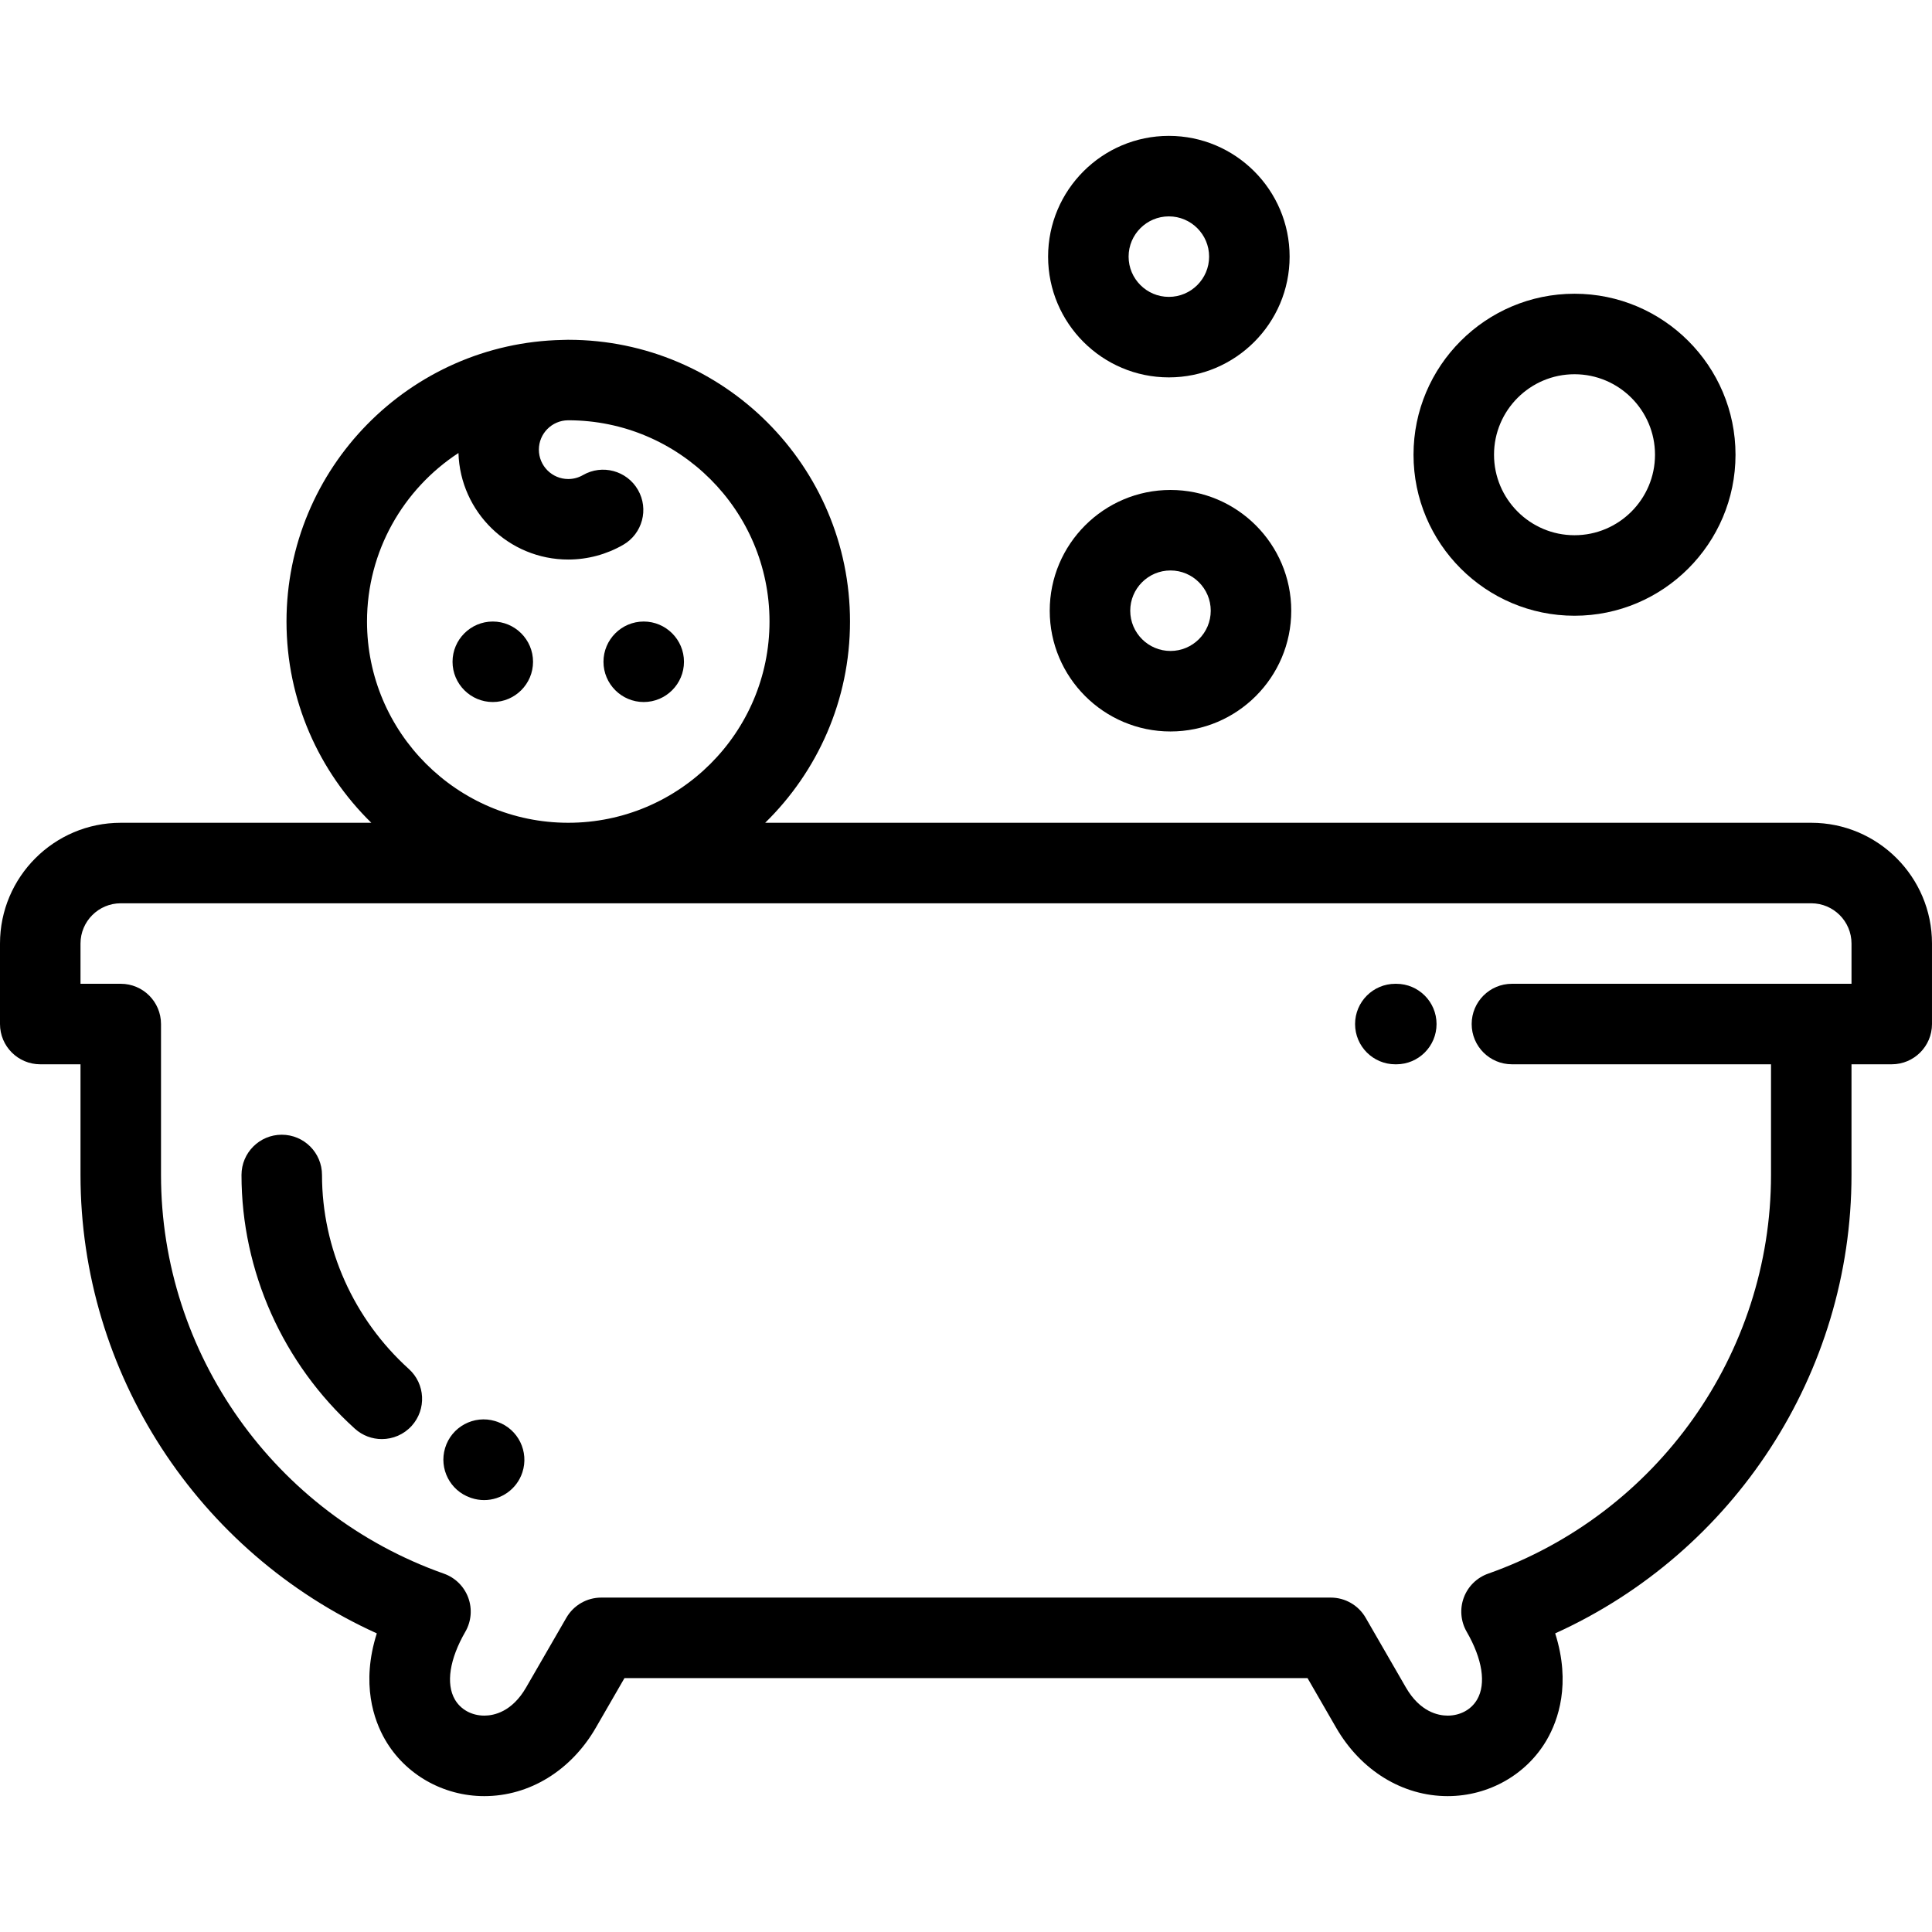
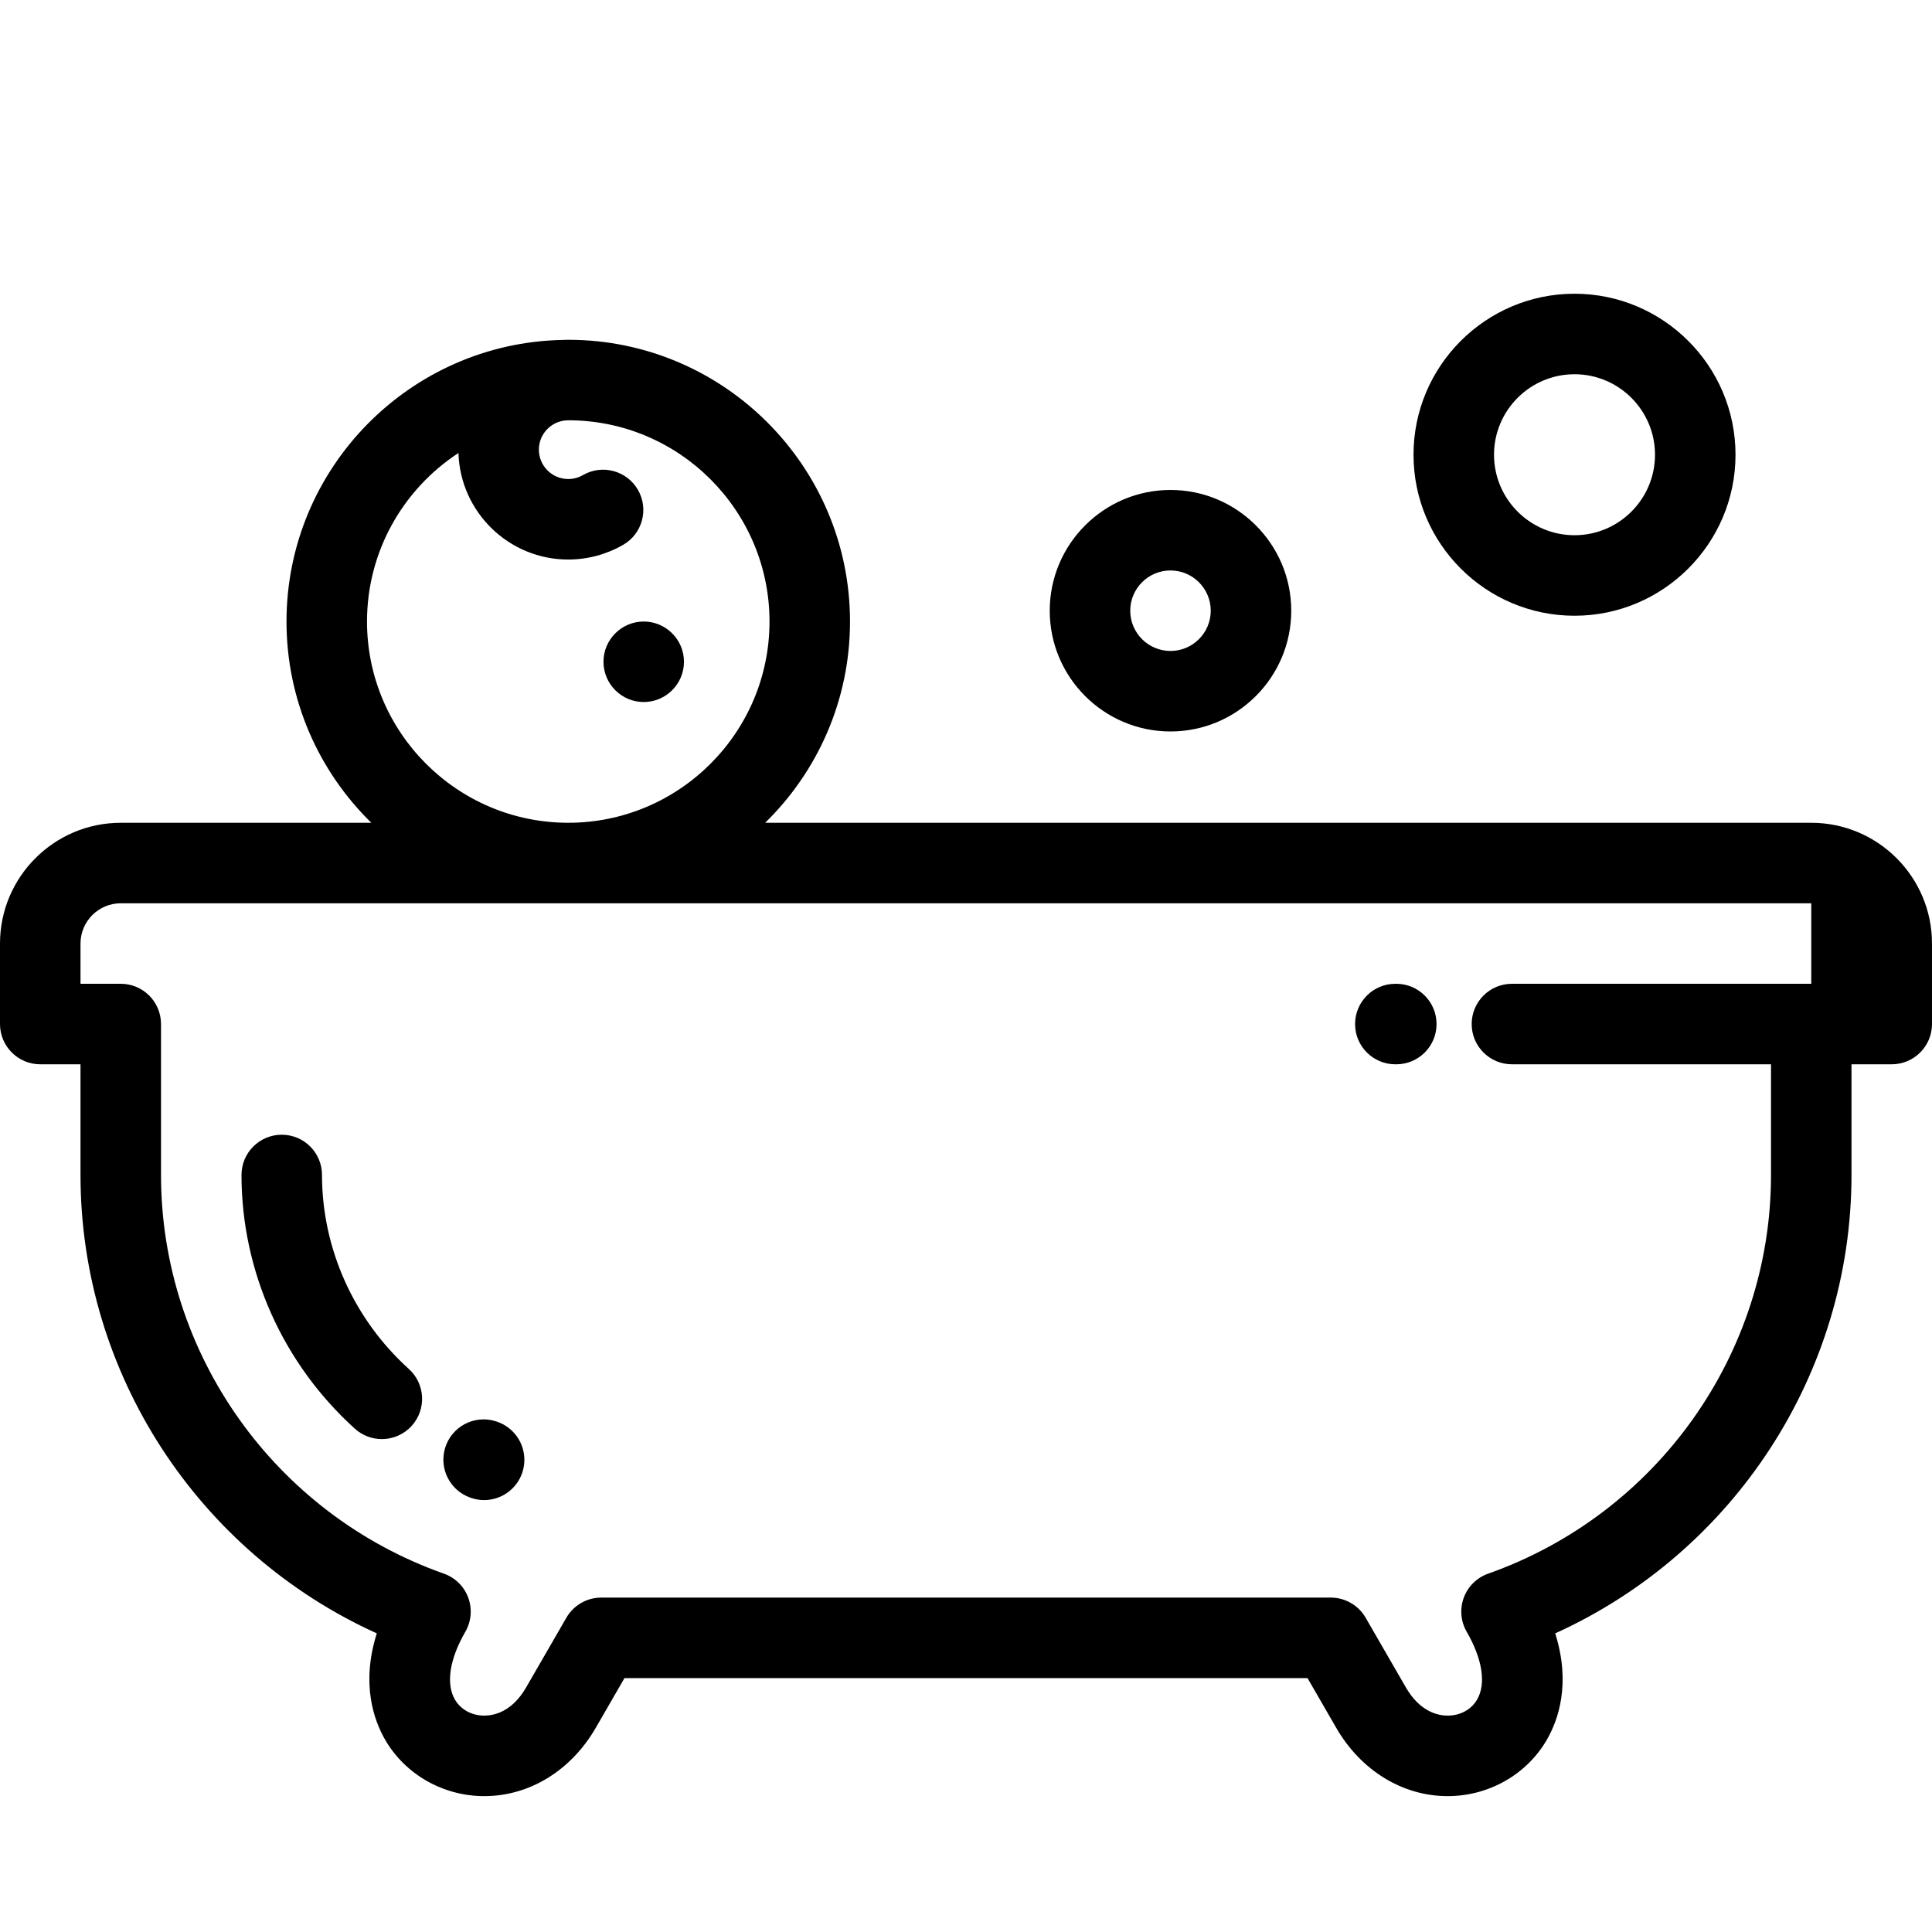
<svg xmlns="http://www.w3.org/2000/svg" fill="#000000" height="800px" width="800px" version="1.1" id="Layer_1" viewBox="0 0 511.997 511.997" xml:space="preserve">
  <g>
    <g>
      <g>
-         <path d="M480,218.044H202.778c13.859-13.563,22.482-32.455,22.482-53.332c0-41.144-33.451-74.62-74.586-74.664     c-0.029,0-0.057-0.004-0.083-0.004c-0.516,0-1.029,0.015-1.537,0.041c-40.463,0.823-73.129,33.972-73.129,74.628     c0,20.877,8.621,39.769,22.48,53.332H32c-17.645,0-32,14.355-32,32v21.335c0,5.892,4.777,10.667,10.667,10.667h10.667v29.333     c0,52.528,31.123,99.995,78.523,121.479c-4.248,13.387-0.75,23.066,2.204,28.18c5.325,9.223,15.397,14.952,26.289,14.951     c0,0,0.002,0,0.004,0c11.948-0.001,22.995-6.781,29.549-18.134l7.588-13.142h181.016l7.585,13.141     c6.556,11.356,17.605,18.136,29.554,18.135c10.892-0.001,20.968-5.732,26.293-14.957c2.953-5.114,6.451-14.79,2.202-28.175     c47.403-21.485,78.523-68.951,78.523-121.479v-29.333h10.665c5.892,0,10.667-4.776,10.667-10.667v-21.335     C512,232.399,497.645,218.044,480,218.044z M97.26,164.712c0-18.677,9.657-35.132,24.235-44.661     c0.47,15.647,13.338,28.232,29.097,28.232c5.102,0,10.136-1.348,14.559-3.9c5.102-2.944,6.853-9.468,3.906-14.571     c-2.944-5.102-9.467-6.854-14.569-3.909c-1.183,0.684-2.531,1.044-3.896,1.044c-4.294,0-7.786-3.492-7.786-7.785     c0-4.265,3.448-7.736,7.703-7.781c0.027,0,0.054-0.002,0.083-0.002c29.408,0,53.334,23.925,53.334,53.332     s-23.927,53.332-53.334,53.332S97.26,194.119,97.26,164.712z M490.665,260.711H480h-79.327c-5.89,0-10.667,4.776-10.667,10.667     c0,5.892,4.777,10.667,10.667,10.667h68.66v29.333c0,47.349-30.128,89.809-74.967,105.655c-2.99,1.057-5.355,3.389-6.453,6.363     c-1.098,2.975-0.817,6.283,0.769,9.029c4.175,7.23,5.19,13.769,2.781,17.94c-1.548,2.685-4.471,4.288-7.815,4.288     c-2.527,0-7.325-0.97-11.078-7.468l-10.665-18.475c-1.906-3.3-5.427-5.334-9.238-5.334H159.334c-3.81,0-7.332,2.033-9.238,5.333     l-10.669,18.477c-3.748,6.496-8.549,7.467-11.076,7.467c-3.344,0-6.265-1.601-7.813-4.285     c-2.409-4.171-1.396-10.711,2.781-17.943c1.585-2.746,1.867-6.055,0.769-9.029c-1.098-2.975-3.463-5.306-6.453-6.363     c-44.84-15.845-74.966-58.305-74.966-105.655v-40c0-5.891-4.776-10.667-10.667-10.667H21.335v-10.667     c0-5.881,4.785-10.665,10.667-10.665H480c5.882,0,10.665,4.784,10.665,10.665V260.711z" />
+         <path d="M480,218.044H202.778c13.859-13.563,22.482-32.455,22.482-53.332c0-41.144-33.451-74.62-74.586-74.664     c-0.029,0-0.057-0.004-0.083-0.004c-0.516,0-1.029,0.015-1.537,0.041c-40.463,0.823-73.129,33.972-73.129,74.628     c0,20.877,8.621,39.769,22.48,53.332H32c-17.645,0-32,14.355-32,32v21.335c0,5.892,4.777,10.667,10.667,10.667h10.667v29.333     c0,52.528,31.123,99.995,78.523,121.479c-4.248,13.387-0.75,23.066,2.204,28.18c5.325,9.223,15.397,14.952,26.289,14.951     c0,0,0.002,0,0.004,0c11.948-0.001,22.995-6.781,29.549-18.134l7.588-13.142h181.016l7.585,13.141     c6.556,11.356,17.605,18.136,29.554,18.135c10.892-0.001,20.968-5.732,26.293-14.957c2.953-5.114,6.451-14.79,2.202-28.175     c47.403-21.485,78.523-68.951,78.523-121.479v-29.333h10.665c5.892,0,10.667-4.776,10.667-10.667v-21.335     C512,232.399,497.645,218.044,480,218.044z M97.26,164.712c0-18.677,9.657-35.132,24.235-44.661     c0.47,15.647,13.338,28.232,29.097,28.232c5.102,0,10.136-1.348,14.559-3.9c5.102-2.944,6.853-9.468,3.906-14.571     c-2.944-5.102-9.467-6.854-14.569-3.909c-1.183,0.684-2.531,1.044-3.896,1.044c-4.294,0-7.786-3.492-7.786-7.785     c0-4.265,3.448-7.736,7.703-7.781c0.027,0,0.054-0.002,0.083-0.002c29.408,0,53.334,23.925,53.334,53.332     s-23.927,53.332-53.334,53.332S97.26,194.119,97.26,164.712z M490.665,260.711H480h-79.327c-5.89,0-10.667,4.776-10.667,10.667     c0,5.892,4.777,10.667,10.667,10.667h68.66v29.333c0,47.349-30.128,89.809-74.967,105.655c-2.99,1.057-5.355,3.389-6.453,6.363     c-1.098,2.975-0.817,6.283,0.769,9.029c4.175,7.23,5.19,13.769,2.781,17.94c-1.548,2.685-4.471,4.288-7.815,4.288     c-2.527,0-7.325-0.97-11.078-7.468l-10.665-18.475c-1.906-3.3-5.427-5.334-9.238-5.334H159.334c-3.81,0-7.332,2.033-9.238,5.333     l-10.669,18.477c-3.748,6.496-8.549,7.467-11.076,7.467c-3.344,0-6.265-1.601-7.813-4.285     c-2.409-4.171-1.396-10.711,2.781-17.943c1.585-2.746,1.867-6.055,0.769-9.029c-1.098-2.975-3.463-5.306-6.453-6.363     c-44.84-15.845-74.966-58.305-74.966-105.655v-40c0-5.891-4.776-10.667-10.667-10.667H21.335v-10.667     c0-5.881,4.785-10.665,10.667-10.665H480V260.711z" />
        <path d="M108.345,362.788c-14.624-13.215-23.011-31.953-23.011-51.41c0-5.892-4.776-10.667-10.667-10.667     c-5.889,0-10.667,4.776-10.667,10.667c0,25.48,10.951,49.988,30.043,67.24c2.042,1.843,4.599,2.752,7.148,2.752     c2.912,0,5.813-1.185,7.919-3.515C113.058,373.483,112.717,366.738,108.345,362.788z" />
        <path d="M131.887,376.82c-0.212-0.077-0.459-0.159-0.656-0.219c-5.646-1.694-11.59,1.51-13.282,7.152     c-1.648,5.492,1.34,11.27,6.702,13.137c0.107,0.038,0.219,0.077,0.308,0.107c1.108,0.365,2.234,0.539,3.34,0.539     c4.479,0,8.65-2.845,10.13-7.332C140.246,384.693,137.322,378.759,131.887,376.82z" />
        <path d="M370.031,260.715h-0.256c-5.892,0-10.667,4.776-10.667,10.667c0,5.892,4.776,10.667,10.667,10.667h0.256     c5.889,0,10.667-4.776,10.667-10.667C380.699,265.491,375.921,260.715,370.031,260.715z" />
-         <path d="M130.591,186.044c5.878,0,10.669-4.792,10.669-10.666c0-5.877-4.792-10.668-10.669-10.668     c-5.873,0-10.665,4.792-10.665,10.668C119.926,181.252,124.717,186.044,130.591,186.044z" />
        <path d="M170.591,186.044c5.878,0,10.669-4.792,10.669-10.666c0-5.877-4.792-10.668-10.669-10.668     c-5.876,0-10.665,4.792-10.665,10.668C159.926,181.252,164.715,186.044,170.591,186.044z" />
-         <path d="M309.757,100.01c17.647,0,32.002-14.356,32.002-32.002c0-17.645-14.355-32-32.002-32c-17.645,0-32.002,14.355-32.002,32     C277.755,85.654,292.112,100.01,309.757,100.01z M309.757,57.343c5.882,0,10.667,4.784,10.667,10.665     c0,5.882-4.785,10.667-10.667,10.667c-5.882,0-10.667-4.785-10.667-10.667C299.09,62.127,303.875,57.343,309.757,57.343z" />
        <path d="M417.259,163.176c23.527,0,42.667-19.14,42.667-42.668c0-23.527-19.14-42.666-42.667-42.666     c-23.527,0-42.665,19.139-42.665,42.666C374.594,144.035,393.732,163.176,417.259,163.176z M417.259,99.176     c11.763,0,21.332,9.57,21.332,21.331c0,11.763-9.57,21.333-21.332,21.333c-11.761,0-21.33-9.571-21.33-21.333     C395.928,108.746,405.498,99.176,417.259,99.176z" />
        <path d="M310.19,129.843c-17.645,0-32.002,14.356-32.002,32.002c0,17.645,14.357,32,32.002,32c17.647,0,32.002-14.355,32.002-32     C342.192,144.199,327.837,129.843,310.19,129.843z M310.19,172.509c-5.882,0-10.667-4.784-10.667-10.665     c0-5.882,4.785-10.667,10.667-10.667s10.667,4.785,10.667,10.667C320.857,167.726,316.072,172.509,310.19,172.509z" />
      </g>
    </g>
  </g>
</svg>